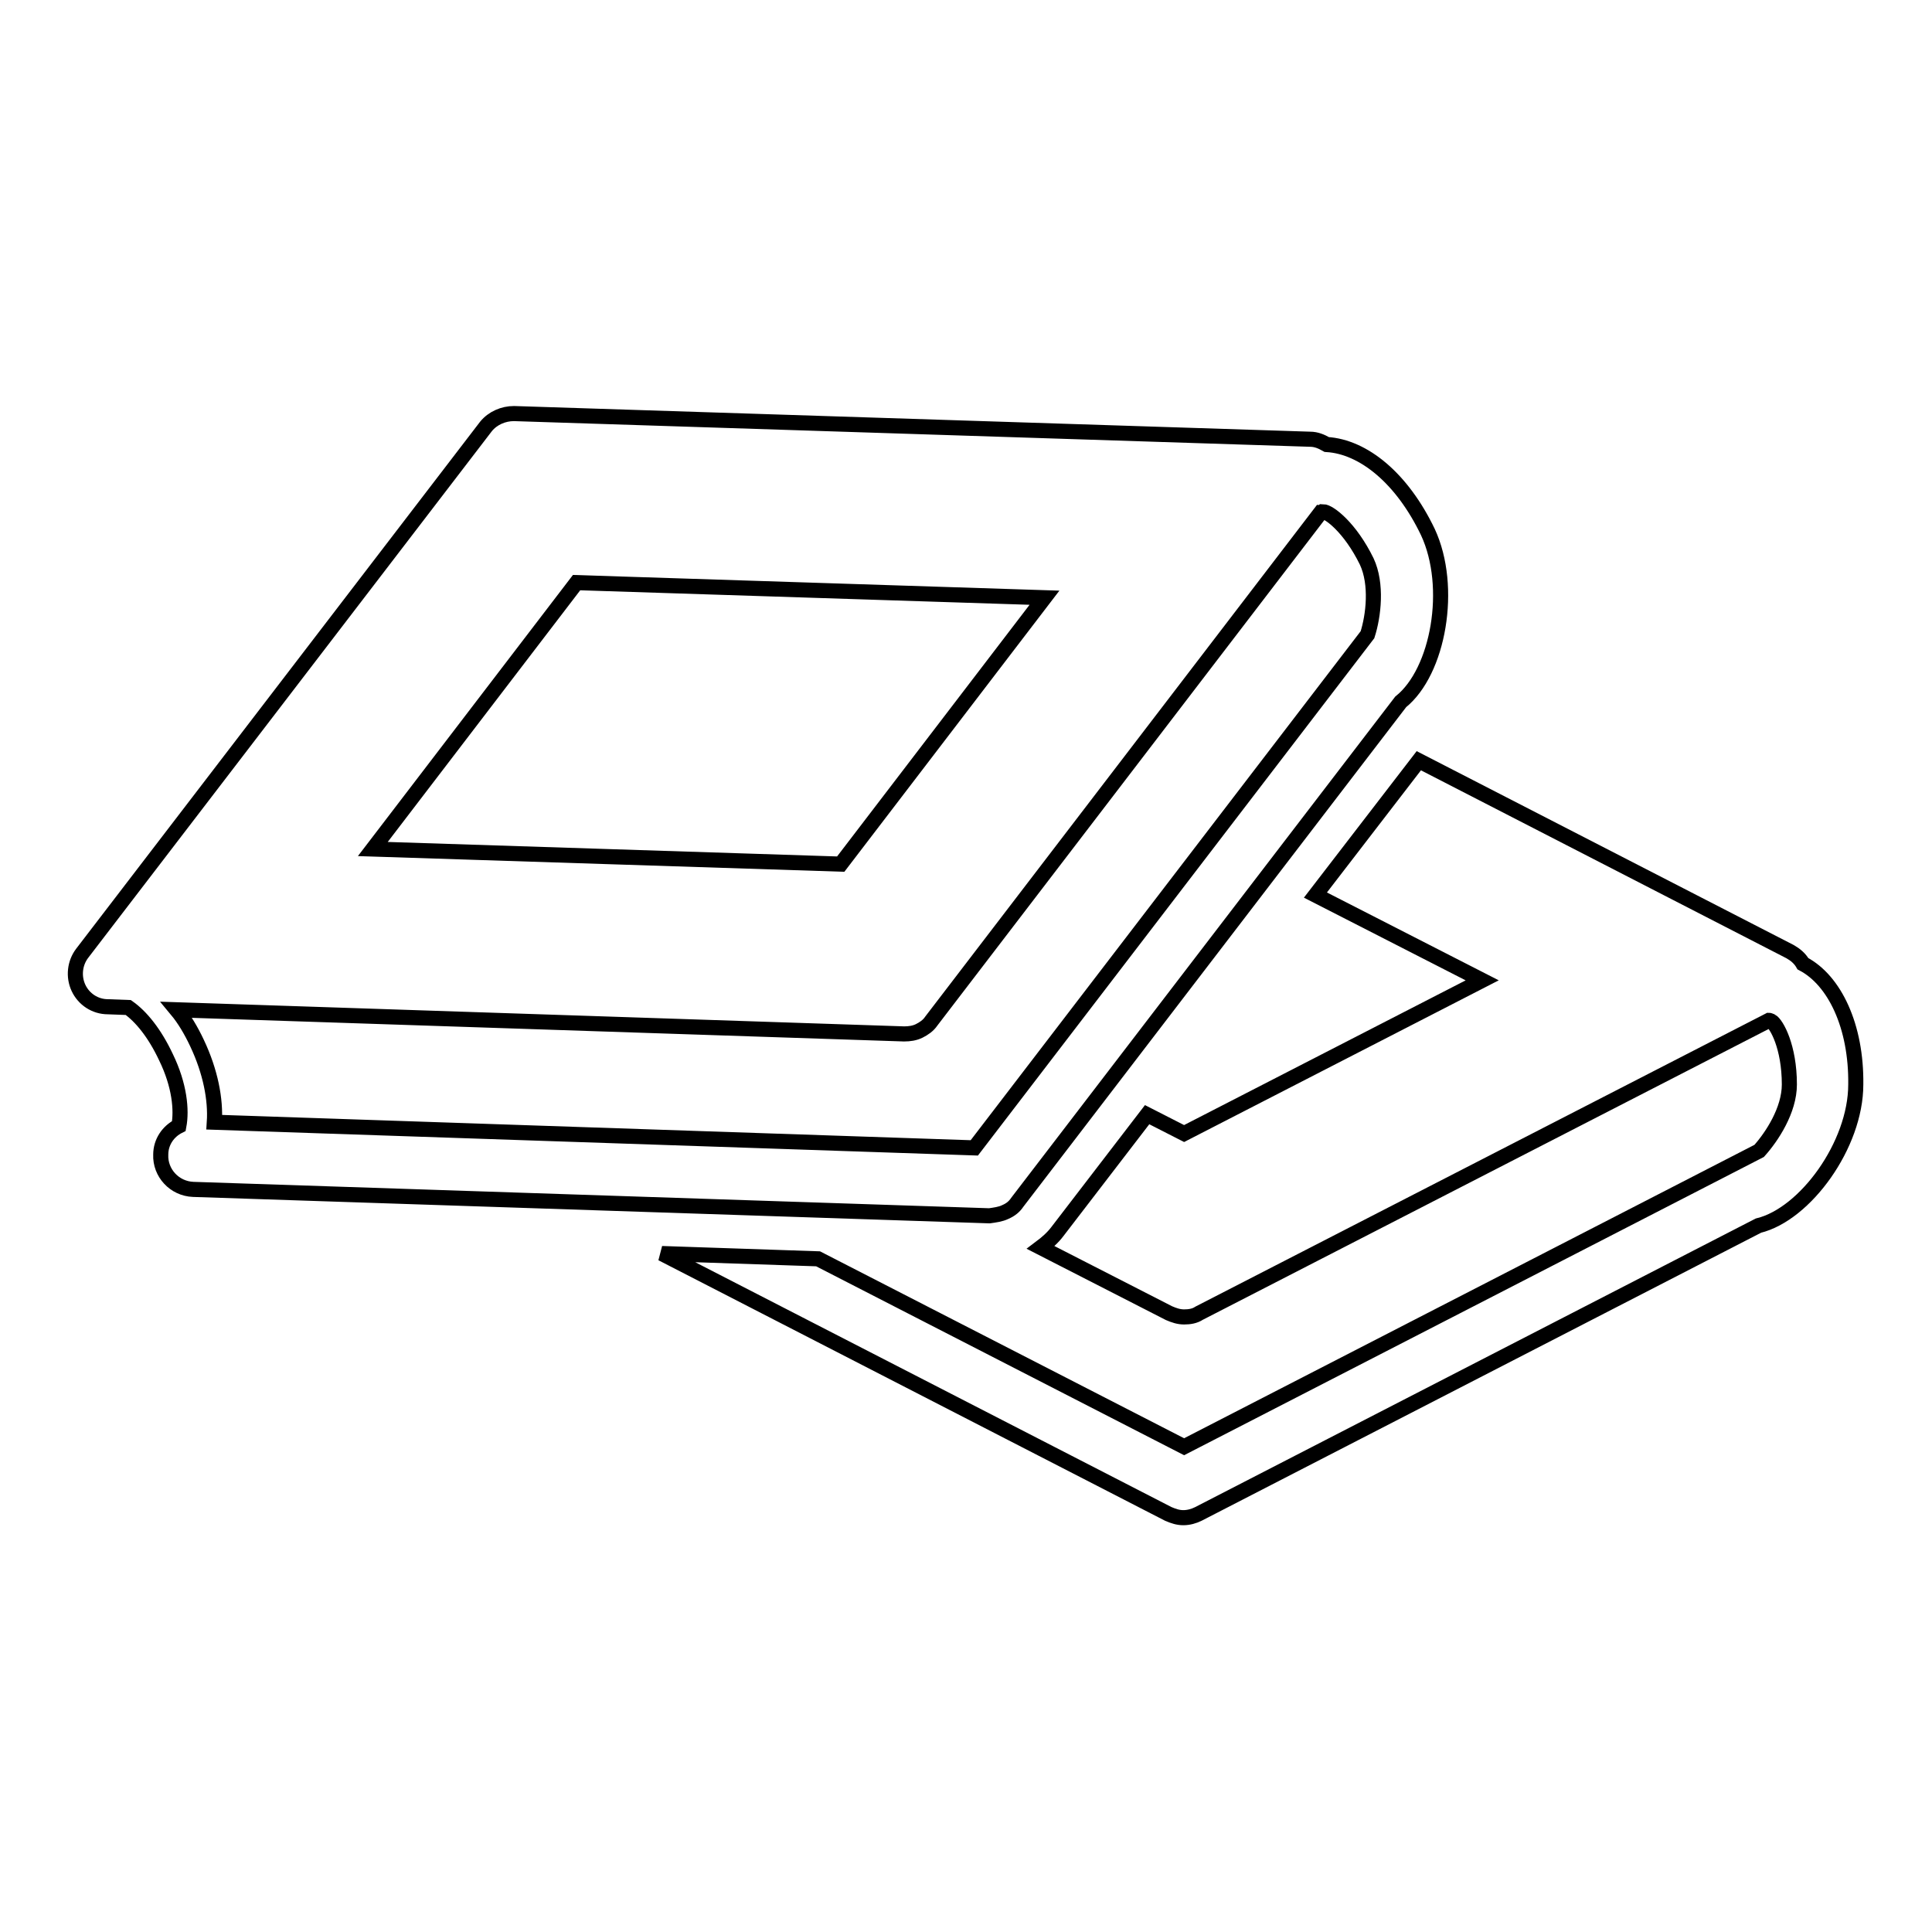
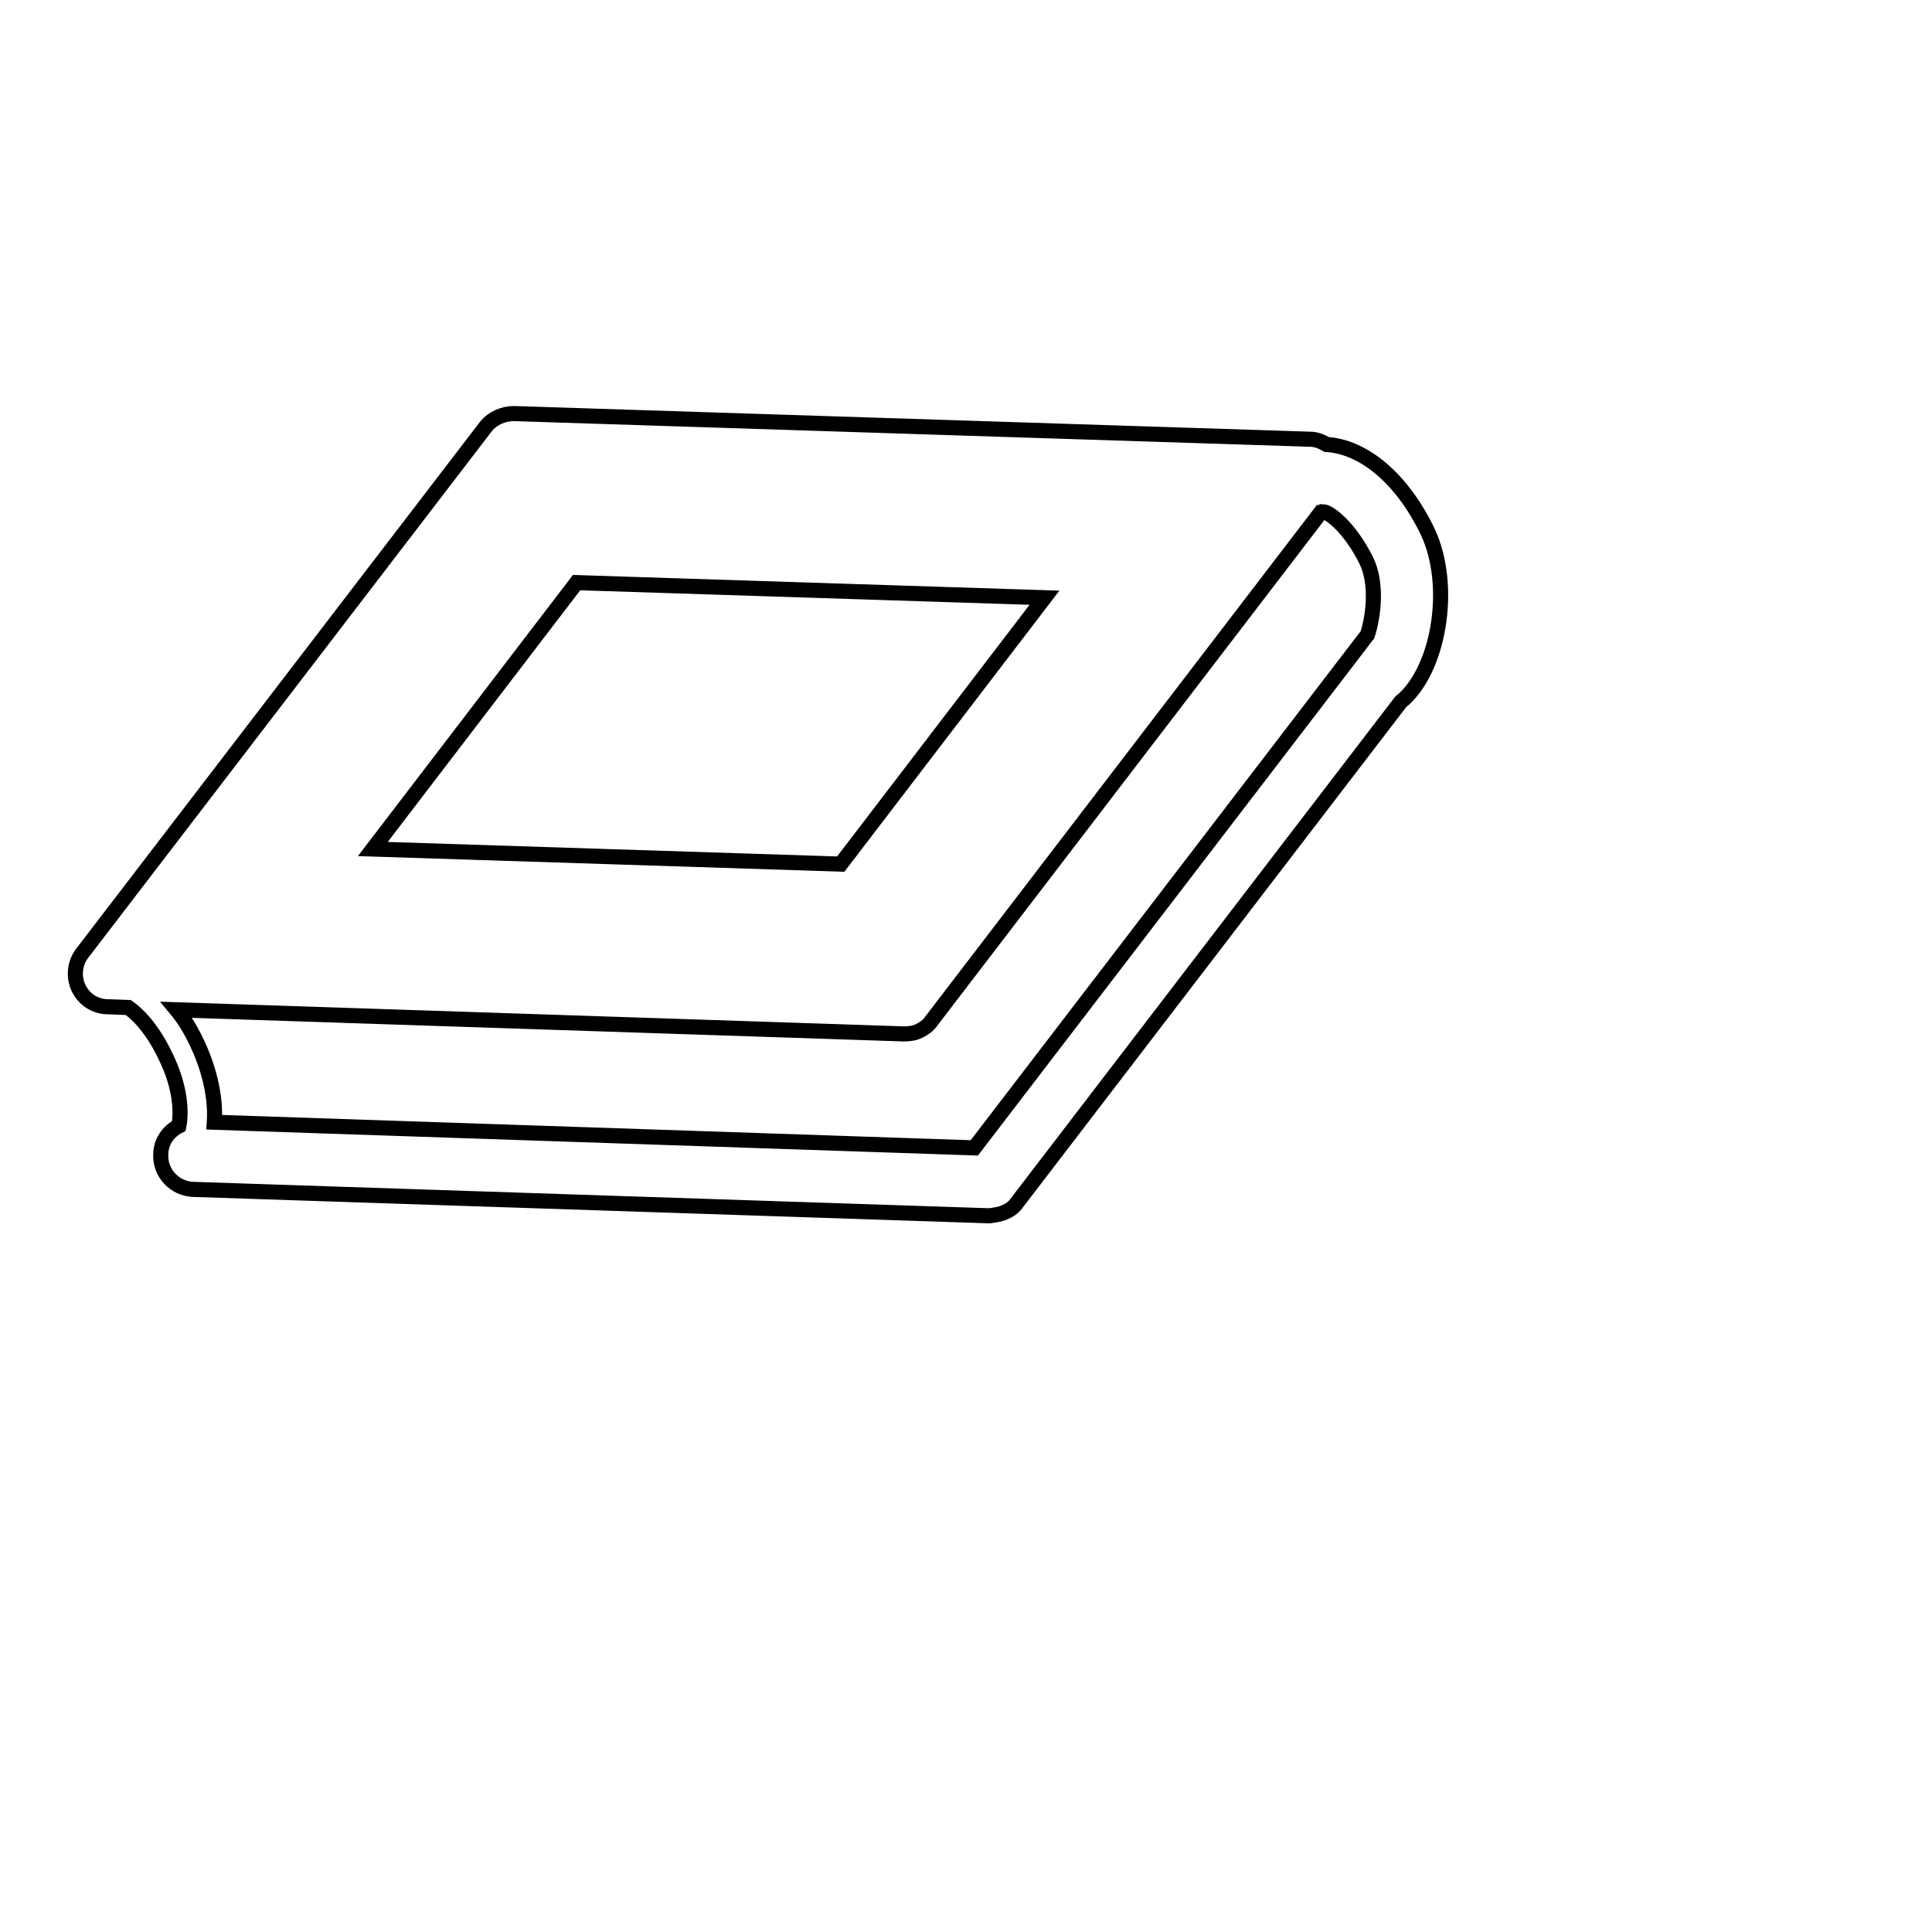
<svg xmlns="http://www.w3.org/2000/svg" version="1.1" x="0px" y="0px" viewBox="0 0 256 256" enable-background="new 0 0 256 256" xml:space="preserve">
  <g>
    <g>
      <g>
        <g>
-           <path stroke-width="2" fill-opacity="0" stroke="#000000" d="M238.9,127.7c-0.4-0.7-1-1.2-1.7-1.6L188,100.8l-13.7,17.8l22.1,11.3l-39.5,20.3l-4.9-2.5l-11.9,15.5c-0.6,0.8-1.4,1.5-2.2,2.1l17,8.7c0.7,0.3,1.3,0.5,2,0.5c0.7,0,1.4-0.1,2-0.5l75.5-38.8c0.1,0,0.2,0.1,0.3,0.1c0.7,0.4,2.4,3.4,2.4,8.4c0,3.4-2.3,6.9-4,8.8h0l-76.2,39.2l-48.5-24.9l-20.7-0.7l67.1,34.5c0.7,0.3,1.3,0.5,2,0.5c0.7,0,1.4-0.2,2-0.5l74.2-38.2c6.2-1.5,12.9-10.7,12.9-18.7C246,136,243.1,129.9,238.9,127.7z" />
          <path stroke-width="2" fill-opacity="0" stroke="#000000" d="M133.2,160.6c0.7-0.3,1.2-0.7,1.6-1.3L185.6,93c5-4,7-15.2,3.6-22.5c-3.4-7.1-8.5-11.3-13.4-11.6c-0.7-0.4-1.4-0.7-2.2-0.7L68.1,54.8c-1.4,0-2.8,0.6-3.7,1.7l-53.5,69.8c-1,1.3-1.2,3.1-0.5,4.6c0.7,1.5,2.2,2.5,3.9,2.5l2.7,0.1c1.7,1.2,3.5,3.4,5,6.6c1.8,3.7,2.1,7,1.7,9.1c-1.4,0.7-2.4,2.1-2.4,3.8c-0.1,2.4,1.8,4.5,4.3,4.6l105.5,3.5C131.8,161,132.6,160.9,133.2,160.6z M76.4,77.2l62,2l-27,35.3l-62-2L76.4,77.2z M28.4,148.7c0.2-3-0.5-6.7-2.3-10.5c-0.8-1.7-1.7-3.2-2.7-4.4l96.4,3.2c0.7,0,1.4-0.1,2-0.4c0.6-0.3,1.2-0.7,1.6-1.3l51.6-67.4c0.1,0,0.2,0,0.3-0.1c0.8,0,3.6,2.1,5.8,6.6c1.4,3,0.9,7.2,0.1,9.7h0l-52.1,68L28.4,148.7z" />
        </g>
      </g>
      <g />
      <g />
      <g />
      <g />
      <g />
      <g />
      <g />
      <g />
      <g />
      <g />
      <g />
      <g />
      <g />
      <g />
      <g />
    </g>
  </g>
</svg>